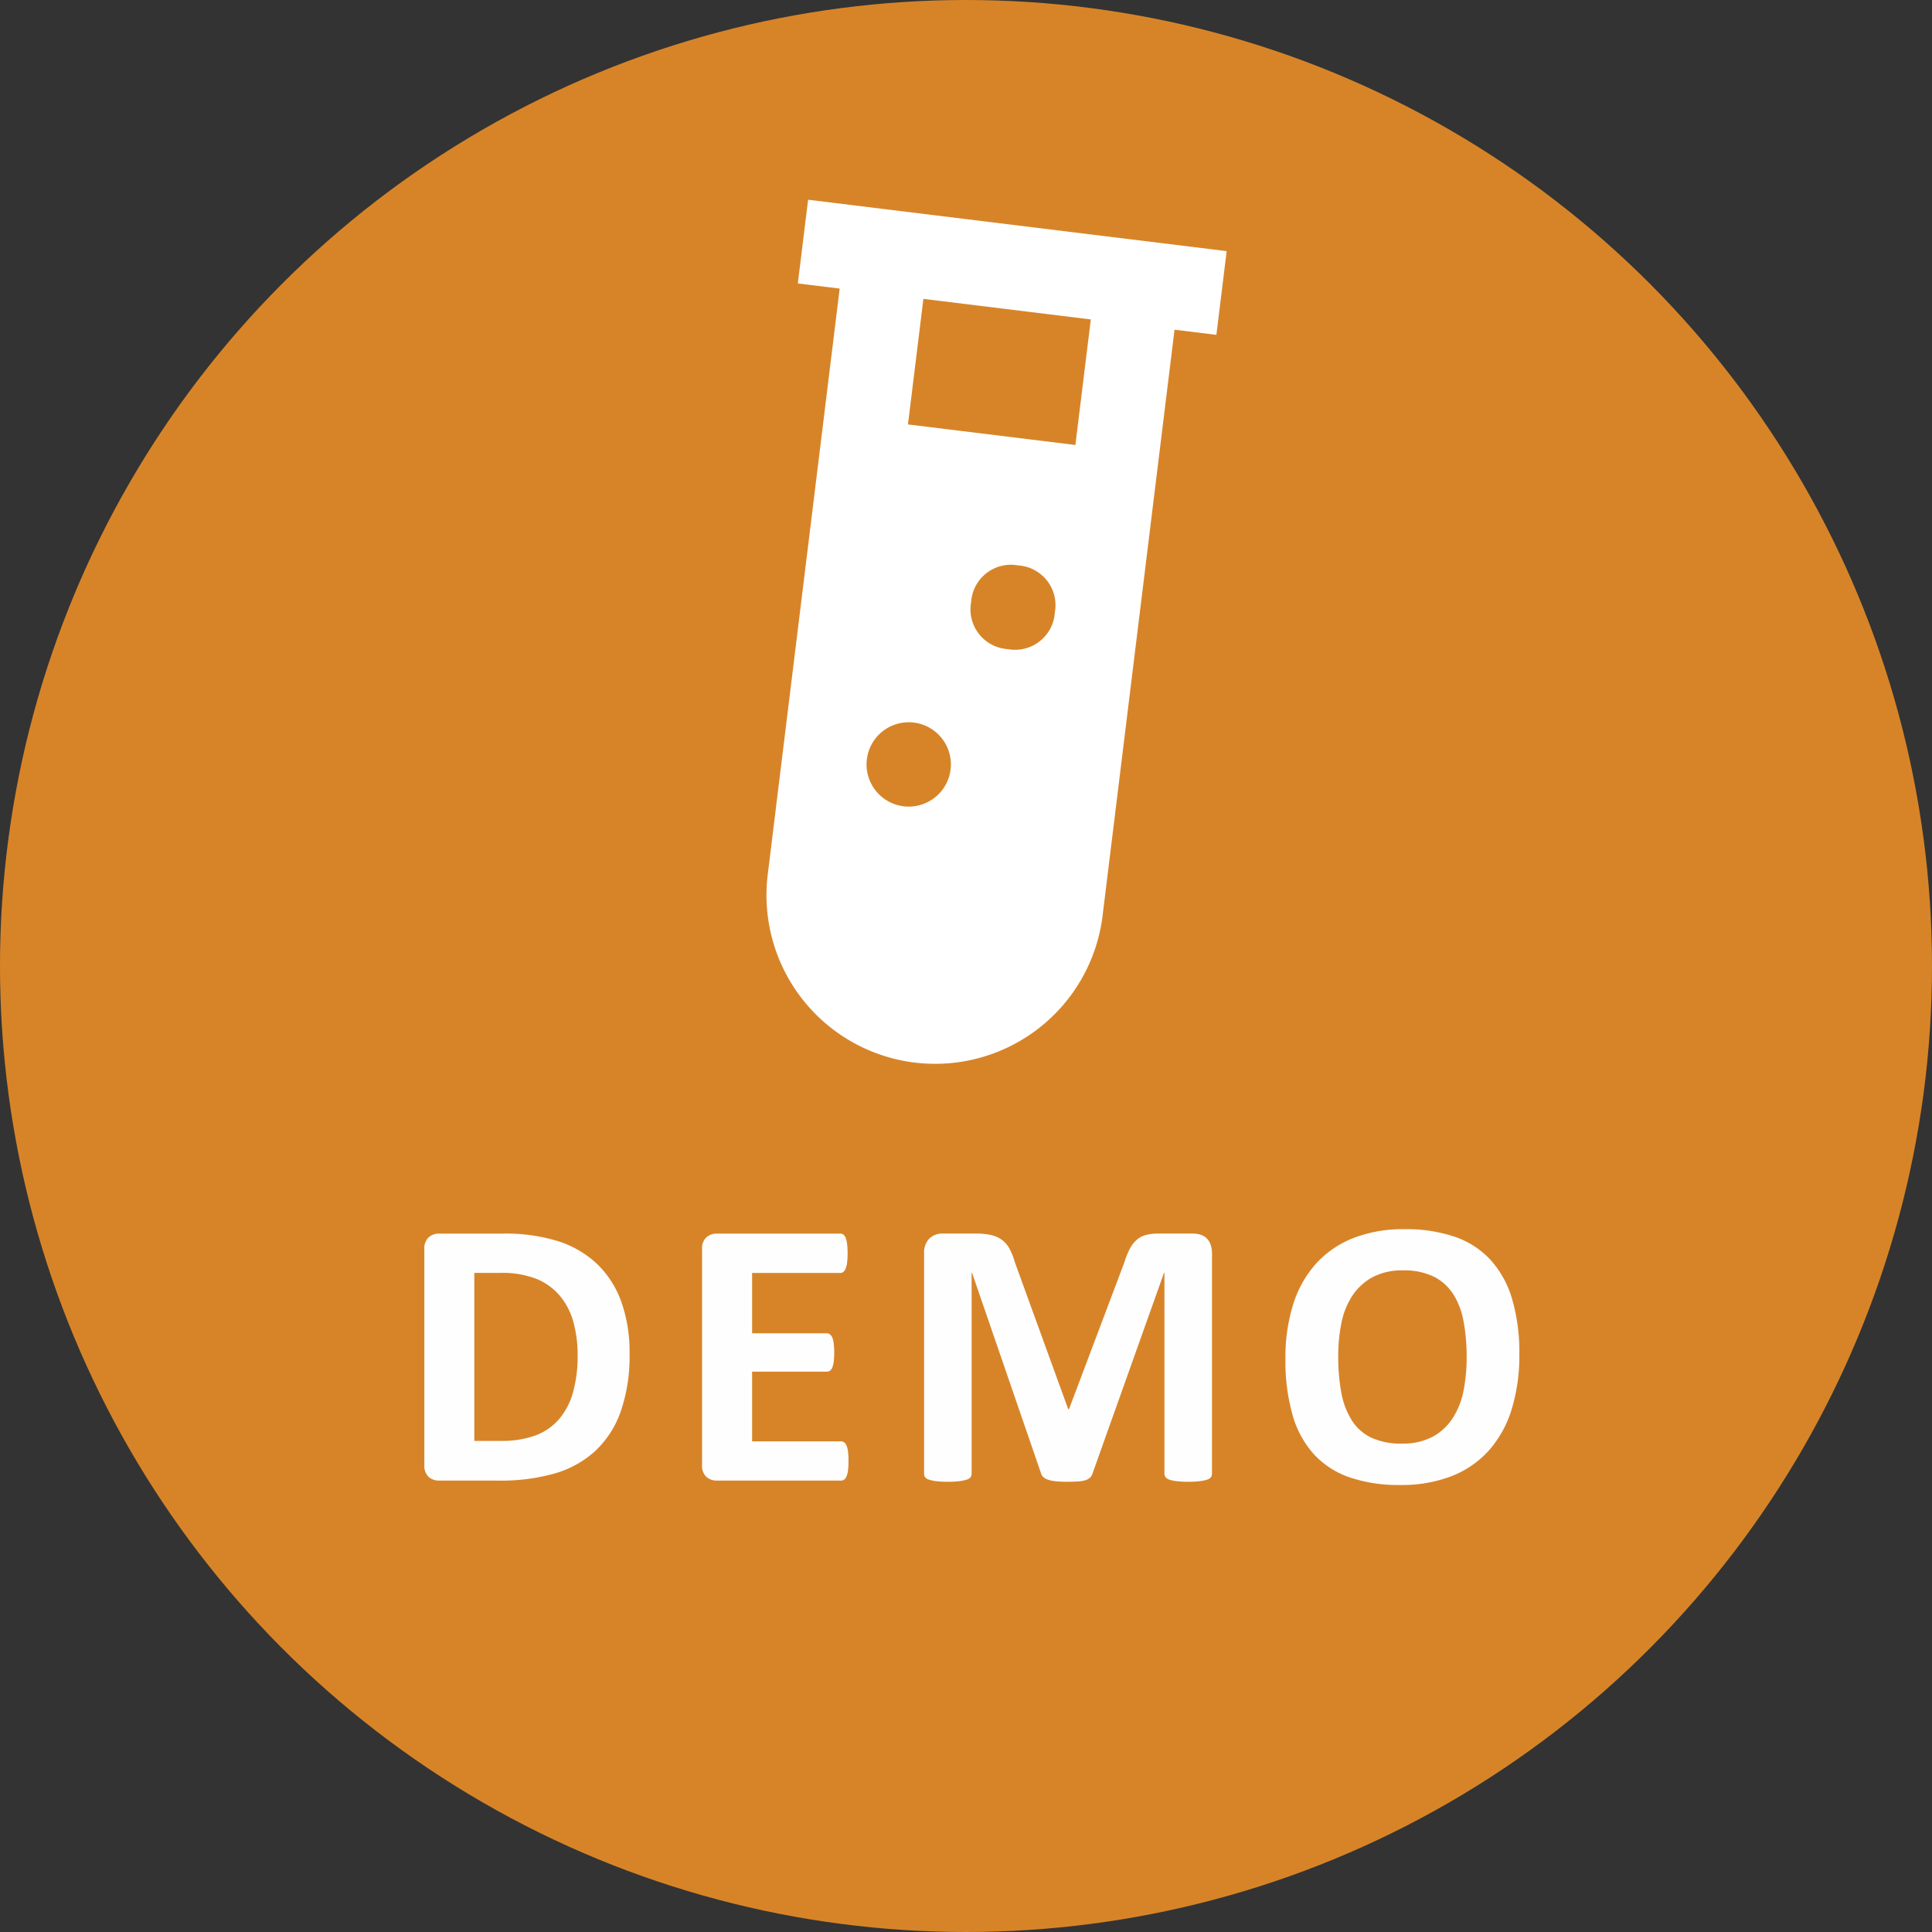
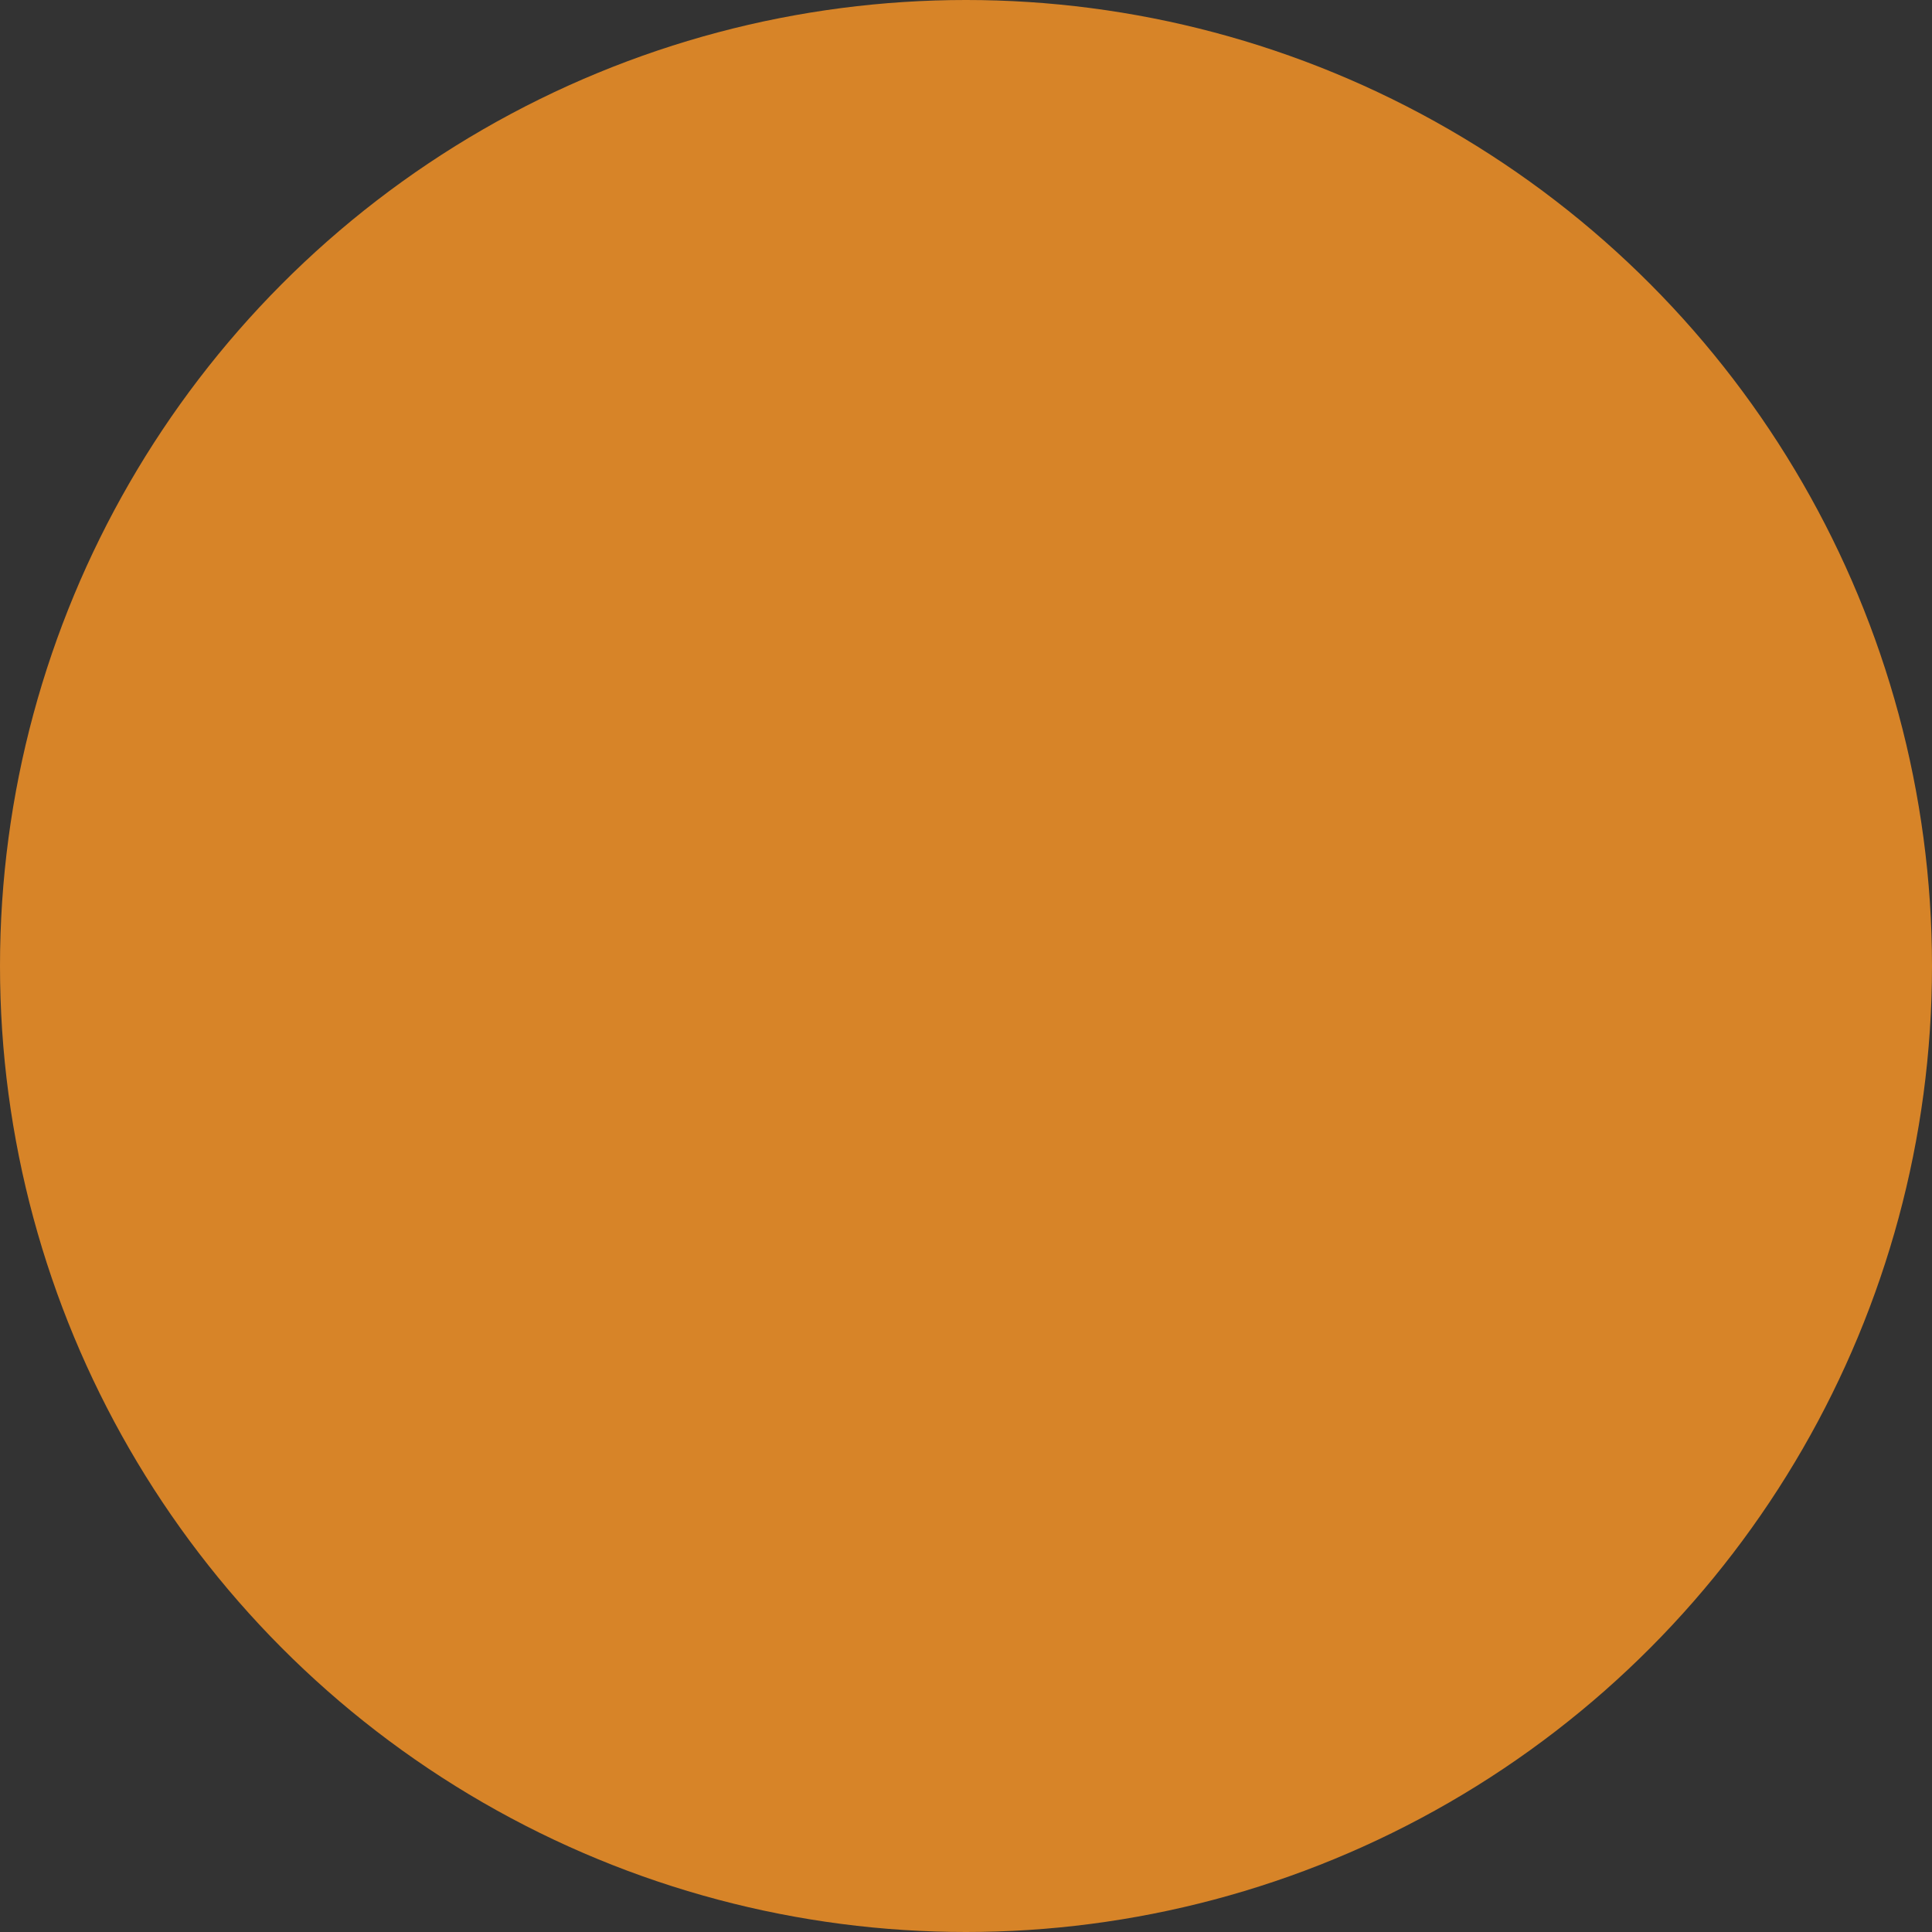
<svg xmlns="http://www.w3.org/2000/svg" id="batch_KI-Lab_prototype" data-name="batch KI-Lab prototype" width="168" height="168" viewBox="0 0 168 168">
  <rect x="0" y="0" width="168" height="168" fill="#333333" stroke="none" />
  <circle id="Ellipse_22" data-name="Ellipse 22" cx="84" cy="84" r="84" fill="#d78428" />
-   <path id="test-tube" d="M7,2V9.334h3.667V60.673a14.668,14.668,0,1,0,29.336,0V9.334H43.67V2H7M21.668,53.339a3.667,3.667,0,1,1,0-7.334,3.667,3.667,0,1,1,0,7.334M29,38.67A3.465,3.465,0,0,1,25.335,35,3.465,3.465,0,0,1,29,31.336,3.465,3.465,0,0,1,32.669,35,3.465,3.465,0,0,1,29,38.67m3.667-18.335H18v-11H32.669Z" transform="translate(63.566 14.53) rotate(7)" fill="#fff" />
-   <path id="H6_TAG:H4_" data-name="H6 [TAG:H4]" d="M-29.256-11.057A14.694,14.694,0,0,1-30.028-6a8.583,8.583,0,0,1-2.216,3.428A8.886,8.886,0,0,1-35.756-.623,17.181,17.181,0,0,1-40.678,0h-5.13a1.357,1.357,0,0,1-.921-.324A1.327,1.327,0,0,1-47.1-1.378V-20.1a1.327,1.327,0,0,1,.374-1.054,1.357,1.357,0,0,1,.921-.324H-40.3a15.411,15.411,0,0,1,4.873.672,8.828,8.828,0,0,1,3.37,1.992,8.546,8.546,0,0,1,2.083,3.262A13.011,13.011,0,0,1-29.256-11.057Zm-4.516.149a10.78,10.78,0,0,0-.357-2.839,6.044,6.044,0,0,0-1.146-2.274,5.312,5.312,0,0,0-2.025-1.5,8.213,8.213,0,0,0-3.246-.54h-2.208V-3.453h2.274a8.584,8.584,0,0,0,3.021-.465,5.052,5.052,0,0,0,2.05-1.4,6.055,6.055,0,0,0,1.229-2.333A11.669,11.669,0,0,0-33.772-10.907Zm23.555,9.2a6.5,6.5,0,0,1-.042.805,2.074,2.074,0,0,1-.125.523.668.668,0,0,1-.208.291A.453.453,0,0,1-10.864,0H-21.655a1.357,1.357,0,0,1-.921-.324,1.327,1.327,0,0,1-.374-1.054V-20.1a1.327,1.327,0,0,1,.374-1.054,1.357,1.357,0,0,1,.921-.324h10.725a.446.446,0,0,1,.266.083.638.638,0,0,1,.2.291,2.213,2.213,0,0,1,.125.531,6.67,6.67,0,0,1,.042.822,6.338,6.338,0,0,1-.042.789,2.074,2.074,0,0,1-.125.523.706.706,0,0,1-.2.291.418.418,0,0,1-.266.091H-18.6v5.246h6.491a.453.453,0,0,1,.274.091.671.671,0,0,1,.208.282,1.943,1.943,0,0,1,.125.515,6.338,6.338,0,0,1,.042.789,6.3,6.3,0,0,1-.042.8,1.928,1.928,0,0,1-.125.506.609.609,0,0,1-.208.274.484.484,0,0,1-.274.083H-18.6v6.06h7.736a.453.453,0,0,1,.274.091.668.668,0,0,1,.208.291,2.074,2.074,0,0,1,.125.523A6.5,6.5,0,0,1-10.217-1.71ZM21.39-.6a.515.515,0,0,1-.091.3.643.643,0,0,1-.332.216,3.265,3.265,0,0,1-.639.133A8.431,8.431,0,0,1,19.315.1a8.259,8.259,0,0,1-1-.05,3.079,3.079,0,0,1-.631-.133A.694.694,0,0,1,17.356-.3a.486.486,0,0,1-.1-.3V-18.079h-.033L11-.614a.806.806,0,0,1-.216.357,1.055,1.055,0,0,1-.407.224,2.736,2.736,0,0,1-.656.108Q9.32.1,8.756.1A9.49,9.49,0,0,1,7.793.058a2.9,2.9,0,0,1-.656-.133A1.223,1.223,0,0,1,6.731-.3a.642.642,0,0,1-.2-.315L.522-18.079H.488V-.6A.515.515,0,0,1,.4-.3a.647.647,0,0,1-.34.216A3.453,3.453,0,0,1-.582.05a8.218,8.218,0,0,1-1,.05,8.259,8.259,0,0,1-1-.05,3.265,3.265,0,0,1-.639-.133A.643.643,0,0,1-3.554-.3a.515.515,0,0,1-.091-.3V-19.739A1.753,1.753,0,0,1-3.2-21.034,1.615,1.615,0,0,1-2-21.482H.854a5.994,5.994,0,0,1,1.312.125,2.541,2.541,0,0,1,.946.415,2.353,2.353,0,0,1,.664.764,5.479,5.479,0,0,1,.465,1.17l4.648,12.8h.066L13.77-18.976a6.762,6.762,0,0,1,.473-1.179,2.746,2.746,0,0,1,.6-.78,1.976,1.976,0,0,1,.805-.423,4.191,4.191,0,0,1,1.079-.125h2.938a2.29,2.29,0,0,1,.772.116,1.314,1.314,0,0,1,.531.34,1.485,1.485,0,0,1,.315.548,2.332,2.332,0,0,1,.108.739ZM48.116-10.99a15.9,15.9,0,0,1-.664,4.781,9.637,9.637,0,0,1-1.976,3.578A8.5,8.5,0,0,1,42.23-.39a12.01,12.01,0,0,1-4.474.772,13.208,13.208,0,0,1-4.375-.656,7.584,7.584,0,0,1-3.113-2A8.565,8.565,0,0,1,28.4-5.694a17.2,17.2,0,0,1-.623-4.914,15.411,15.411,0,0,1,.664-4.69,9.579,9.579,0,0,1,1.976-3.544,8.624,8.624,0,0,1,3.246-2.241,11.944,11.944,0,0,1,4.491-.78,13.135,13.135,0,0,1,4.308.647,7.578,7.578,0,0,1,3.121,1.992,8.679,8.679,0,0,1,1.893,3.4A16.332,16.332,0,0,1,48.116-10.99Zm-4.582.232a16.417,16.417,0,0,0-.266-3.08,6.621,6.621,0,0,0-.9-2.374,4.318,4.318,0,0,0-1.7-1.527,5.836,5.836,0,0,0-2.656-.54,5.431,5.431,0,0,0-2.689.606,4.947,4.947,0,0,0-1.743,1.619,6.688,6.688,0,0,0-.938,2.366,14.412,14.412,0,0,0-.274,2.864,17.087,17.087,0,0,0,.266,3.163,6.813,6.813,0,0,0,.9,2.4,4.12,4.12,0,0,0,1.693,1.519,6.037,6.037,0,0,0,2.673.523,5.493,5.493,0,0,0,2.689-.6,4.823,4.823,0,0,0,1.743-1.627,6.861,6.861,0,0,0,.938-2.4A14.841,14.841,0,0,0,43.534-10.758Z" transform="translate(84 128.748)" fill="#fefefe" />
</svg>